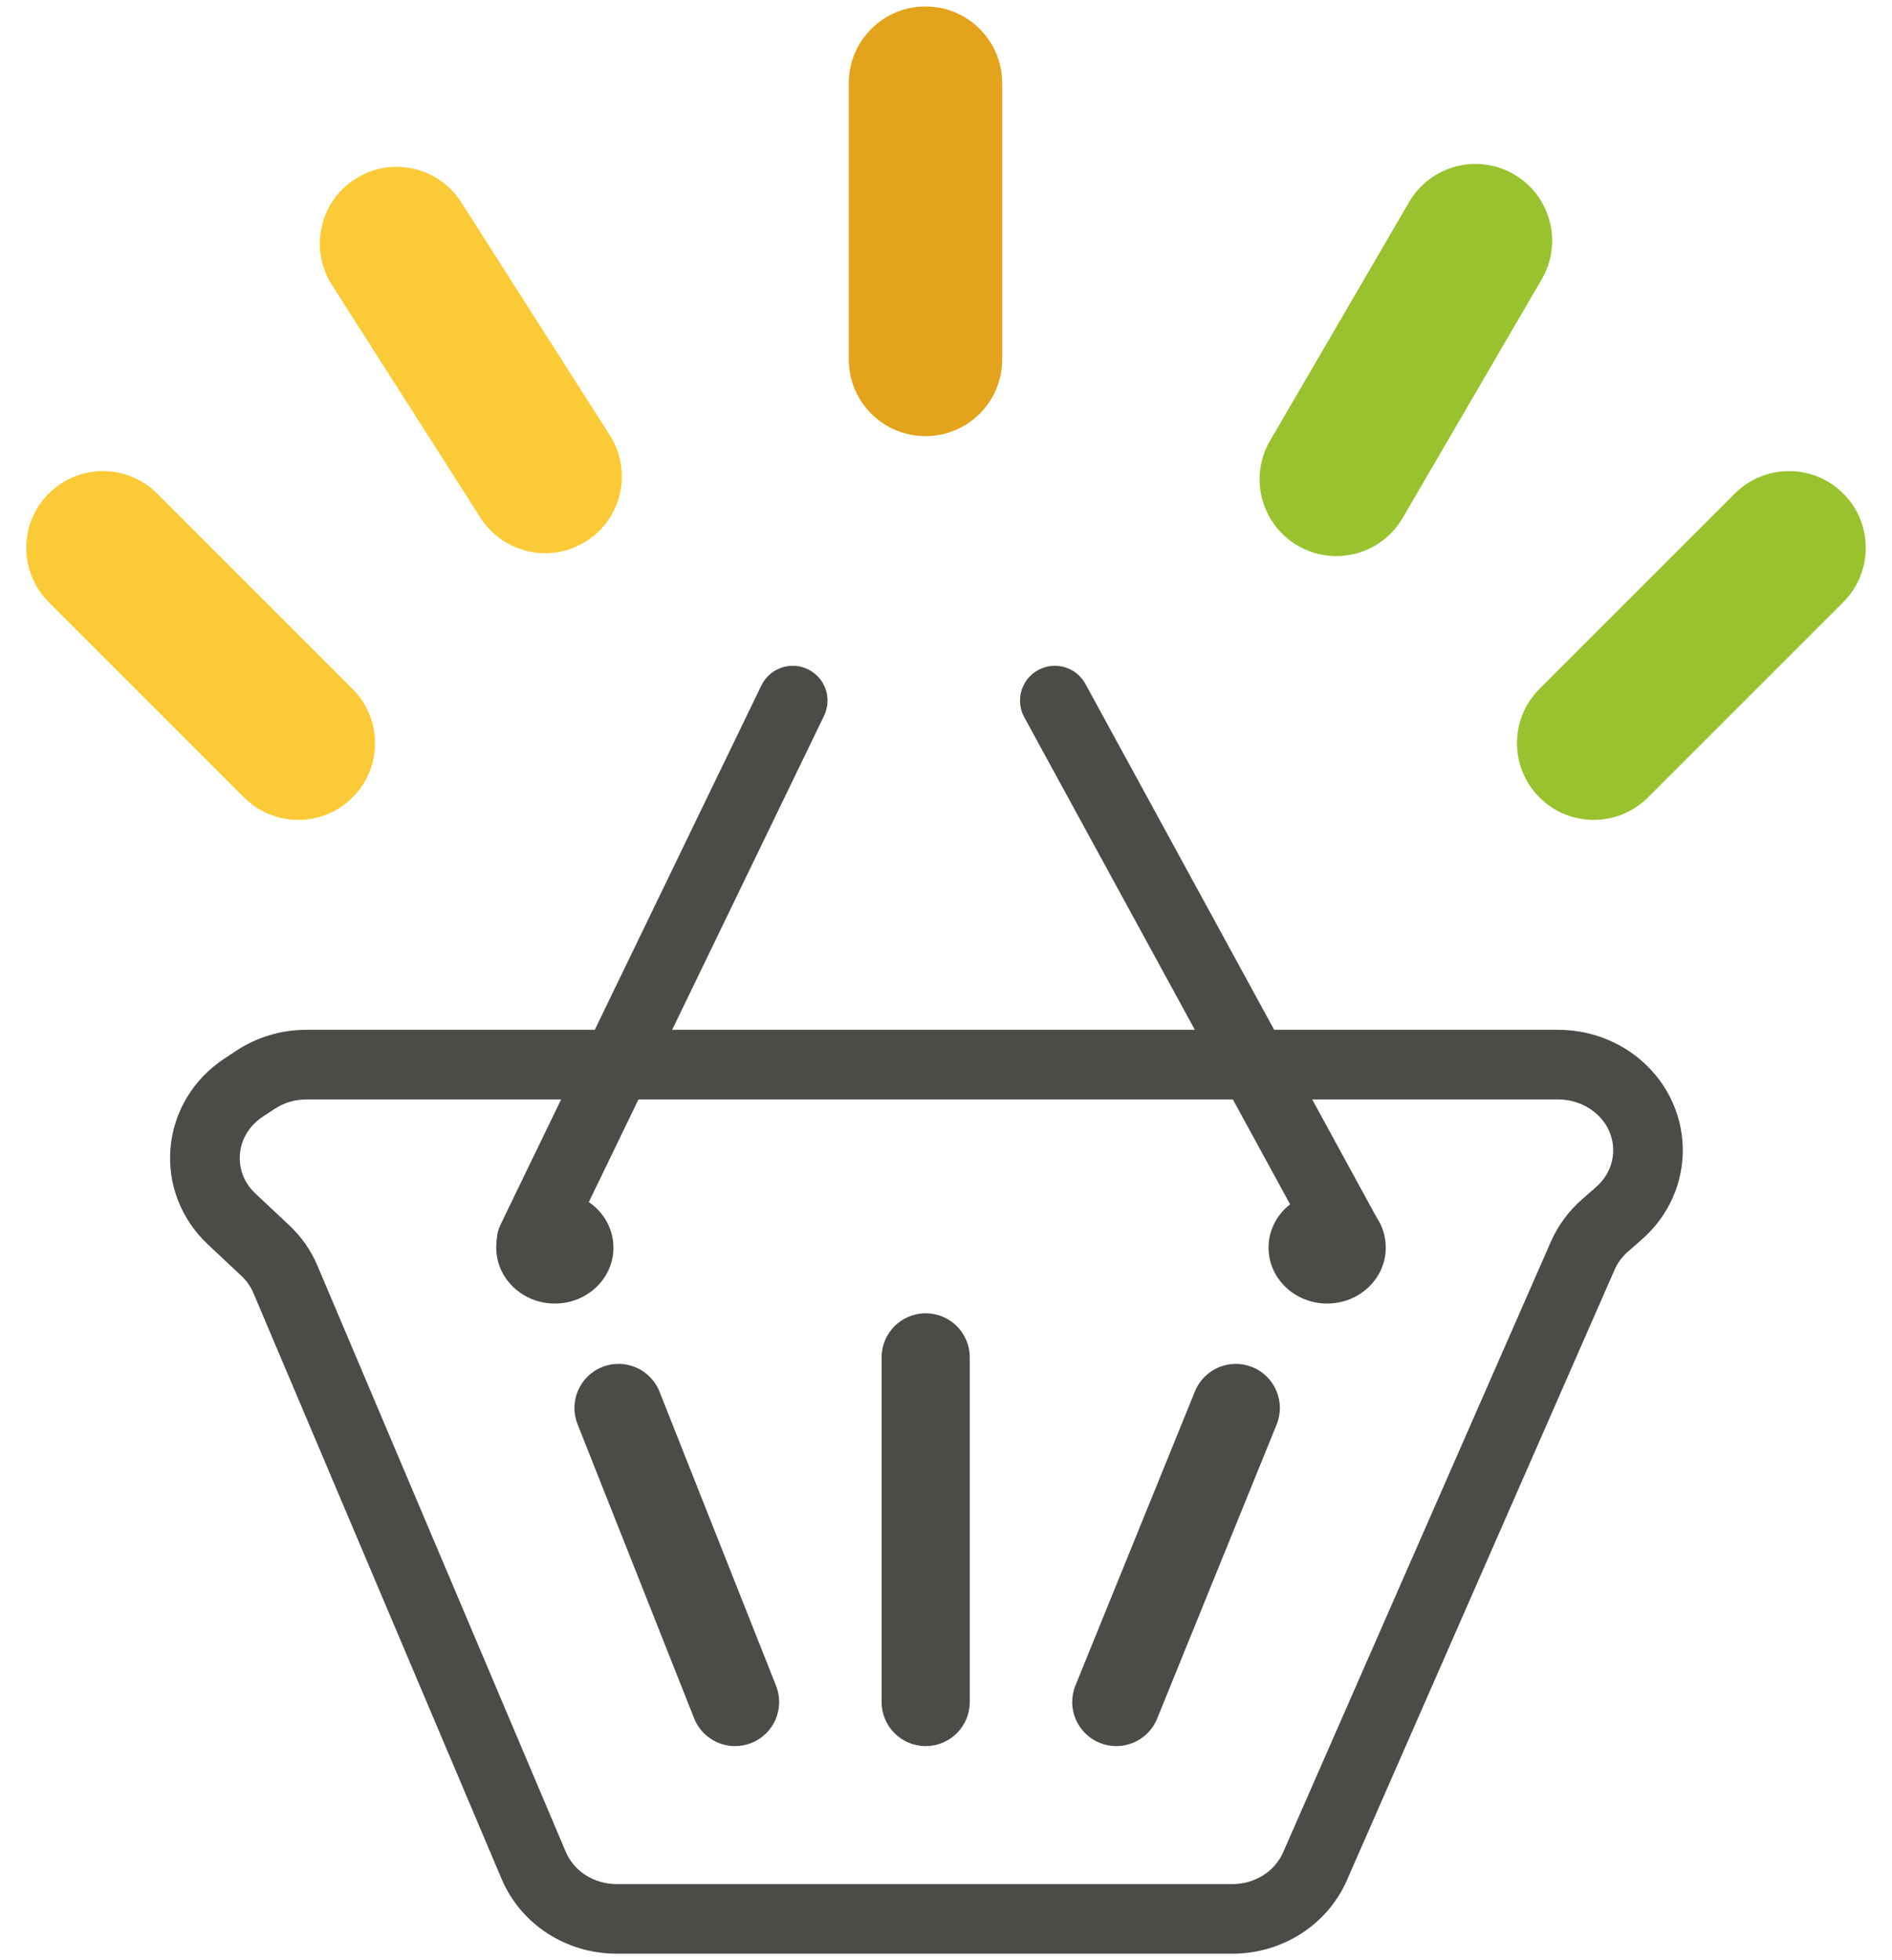
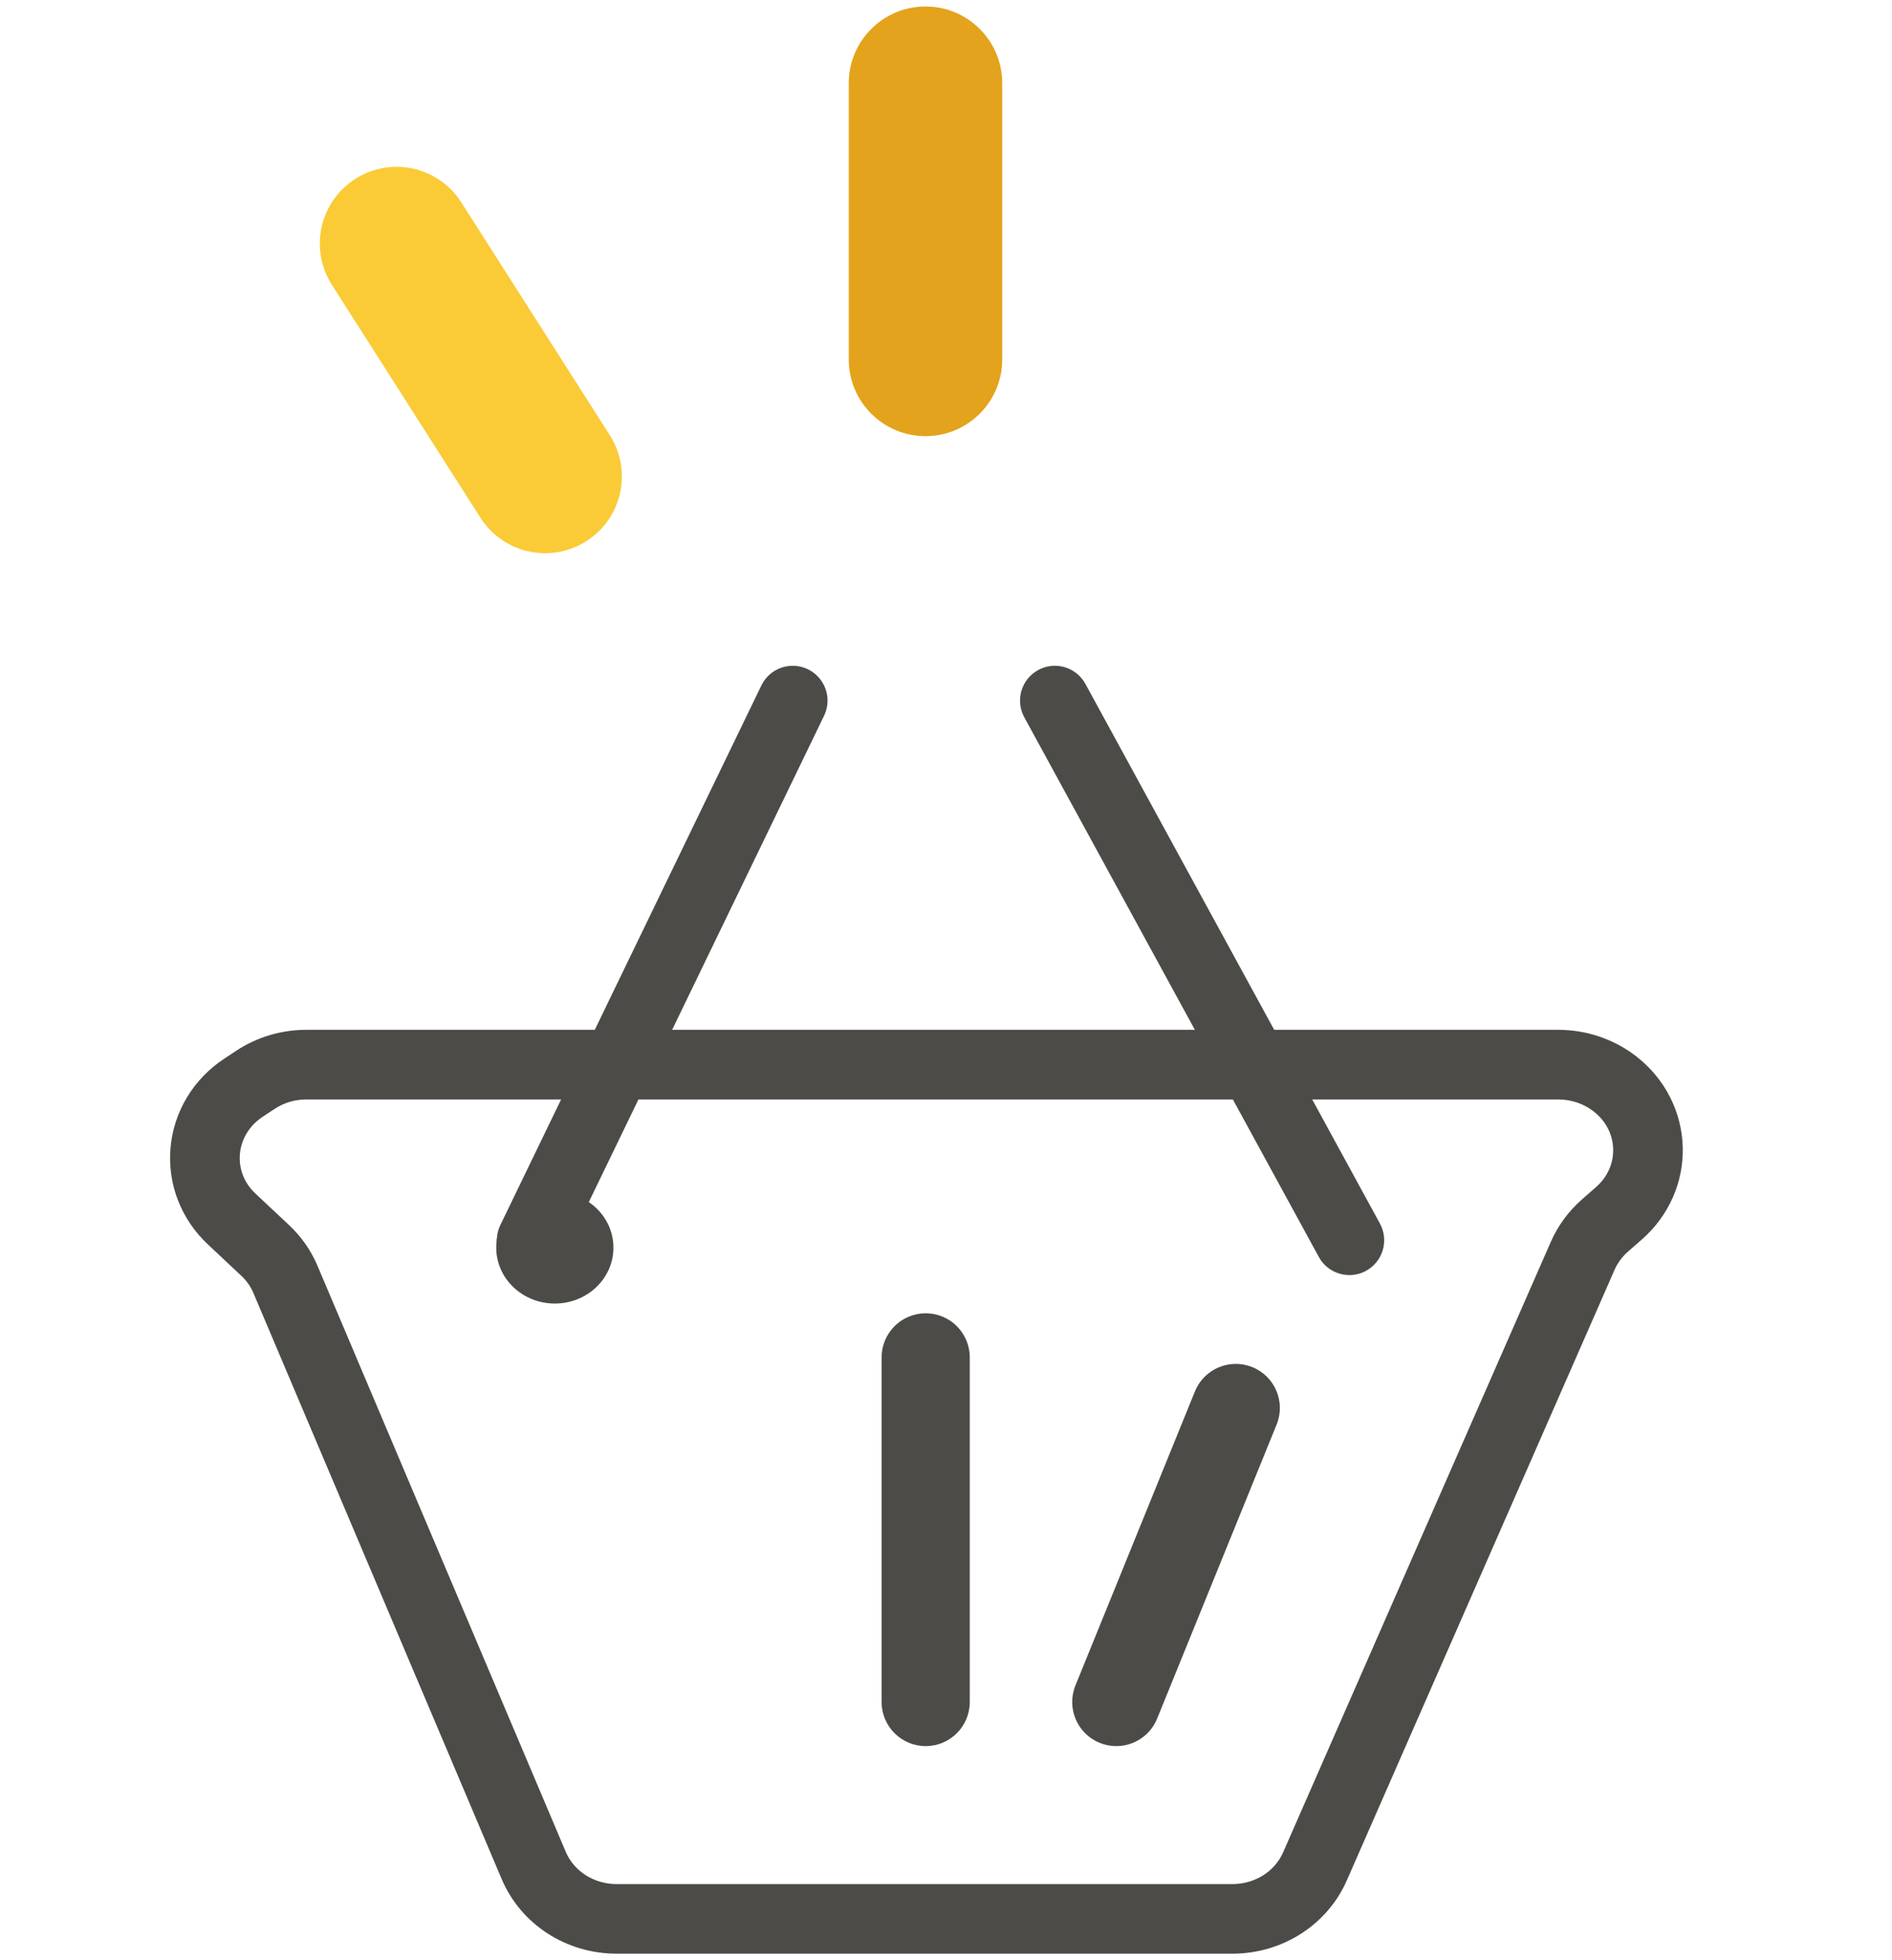
<svg xmlns="http://www.w3.org/2000/svg" version="1.1" id="Calque_1" x="0px" y="0px" width="136.797px" height="141.734px" viewBox="0 0 136.797 141.734" style="enable-background:new 0 0 136.797 141.734;" xml:space="preserve">
  <style type="text/css">
	.st0{fill:#E4A31C;}
	.st1{fill:#98C32E;}
	.st2{fill:#FACB36;}
	.st3{fill:#4C4B48;}
</style>
  <g>
    <g>
      <path class="st0" d="M66.916,0.468c-3.064,0-5.548,2.484-5.548,5.548v19.973c0,3.064,2.484,5.548,5.548,5.548    s5.548-2.484,5.548-5.548V6.016C72.464,2.952,69.98,0.468,66.916,0.468z" />
    </g>
    <g>
-       <path class="st1" d="M133.277,35.69c-2.167-2.167-5.679-2.167-7.846,0l-14.123,14.123    c-2.167,2.167-2.167,5.679,0,7.846c2.167,2.167,5.679,2.167,7.846,0l14.123-14.123    C135.443,41.369,135.443,37.857,133.277,35.69z" />
-     </g>
+       </g>
    <g>
-       <path class="st2" d="M11.367,35.69c-2.167-2.167-5.679-2.167-7.846,0c-2.167,2.167-2.167,5.679,0,7.846    l14.123,14.123c2.167,2.167,5.679,2.167,7.846,0s2.167-5.679,0-7.846L11.367,35.69z" />
-     </g>
+       </g>
    <g>
-       <path class="st1" d="M109.471,12.609c-2.648-1.543-6.044-0.647-7.587,2L91.828,31.866    c-1.543,2.648-0.647,6.044,2,7.587s6.044,0.647,7.587-2l10.056-17.257    C113.014,17.549,112.118,14.152,109.471,12.609z" />
-     </g>
+       </g>
    <g>
      <path class="st2" d="M33.351,14.629c-1.648-2.584-5.077-3.342-7.661-1.694s-3.342,5.077-1.694,7.661L34.736,37.435    c1.648,2.584,5.077,3.342,7.661,1.694c2.584-1.648,3.342-5.077,1.694-7.661L33.351,14.629z" />
    </g>
    <g>
      <path class="st3" d="M89.096,141.266H44.599c-3.669,0-6.939-2.121-8.33-5.404l-17.949-42.373    c-0.198-0.466-0.491-0.883-0.871-1.24l-2.417-2.267c-1.94-1.82-2.926-4.358-2.704-6.965    c0.224-2.629,1.645-4.99,3.898-6.476l0.855-0.564c1.501-0.99,3.255-1.514,5.073-1.514h90.514    c2.054,0,4.064,0.688,5.661,1.937c2.049,1.602,3.265,3.981,3.338,6.529c0.072,2.541-1.002,4.978-2.948,6.686    l-1.029,0.903c-0.408,0.358-0.736,0.803-0.947,1.285l-19.361,44.157C95.971,139.183,92.718,141.266,89.096,141.266    z M22.156,79.498c-0.83,0-1.625,0.236-2.301,0.682l-0.855,0.564c-0.959,0.633-1.562,1.617-1.654,2.702    c-0.092,1.077,0.31,2.094,1.131,2.865l2.417,2.267c0.894,0.839,1.589,1.831,2.062,2.948l17.949,42.373    c0.601,1.418,2.051,2.334,3.694,2.334h44.497c1.623,0,3.066-0.9,3.676-2.293l19.361-44.158    c0.505-1.152,1.279-2.206,2.237-3.047l1.029-0.903c0.827-0.726,1.266-1.706,1.236-2.759    c-0.03-1.06-0.53-2.022-1.407-2.707c-0.716-0.56-1.625-0.868-2.56-0.868H22.156z" />
    </g>
    <g>
      <path class="st3" d="M38.439,92.196c-0.368,0-0.741-0.081-1.094-0.252c-1.252-0.606-1.775-2.111-1.17-3.362    l18.875-39.02c0.606-1.25,2.111-1.774,3.362-1.17c1.252,0.606,1.775,2.111,1.17,3.362L40.707,90.775    C40.272,91.673,39.374,92.196,38.439,92.196z" />
    </g>
    <g>
      <path class="st3" d="M97.566,92.196c-0.892,0-1.755-0.474-2.212-1.312L74.059,51.865    c-0.666-1.221-0.217-2.749,1.003-3.416c1.221-0.667,2.749-0.217,3.416,1.003l21.295,39.02    c0.666,1.221,0.217,2.749-1.003,3.416C98.387,92.097,97.973,92.196,97.566,92.196z" />
    </g>
    <g>
-       <path class="st3" d="M53.149,126.256c-1.269,0-2.468-0.763-2.964-2.014l-8.426-21.263    c-0.648-1.637,0.152-3.489,1.789-4.137c1.638-0.649,3.489,0.153,4.137,1.789l8.426,21.263    c0.648,1.637-0.152,3.489-1.789,4.137C53.937,126.184,53.539,126.256,53.149,126.256z" />
-     </g>
+       </g>
    <g>
      <path class="st3" d="M80.71,126.256c-0.4,0-0.806-0.076-1.199-0.235c-1.631-0.663-2.416-2.522-1.753-4.152    l8.64-21.263c0.663-1.631,2.523-2.413,4.152-1.753c1.631,0.663,2.416,2.522,1.753,4.152L83.664,124.268    C83.161,125.506,81.969,126.256,80.71,126.256z" />
    </g>
    <g>
      <path class="st3" d="M66.93,126.255c-1.76,0-3.187-1.427-3.187-3.187V98.147c0-1.76,1.427-3.187,3.187-3.187    s3.187,1.427,3.187,3.187v24.921C70.117,124.829,68.69,126.255,66.93,126.255z" />
    </g>
    <g>
      <ellipse class="st3" cx="40.116" cy="90.213" rx="4.237" ry="4.043" />
    </g>
    <g>
-       <ellipse class="st3" cx="95.957" cy="90.213" rx="4.237" ry="4.043" />
-     </g>
+       </g>
  </g>
</svg>